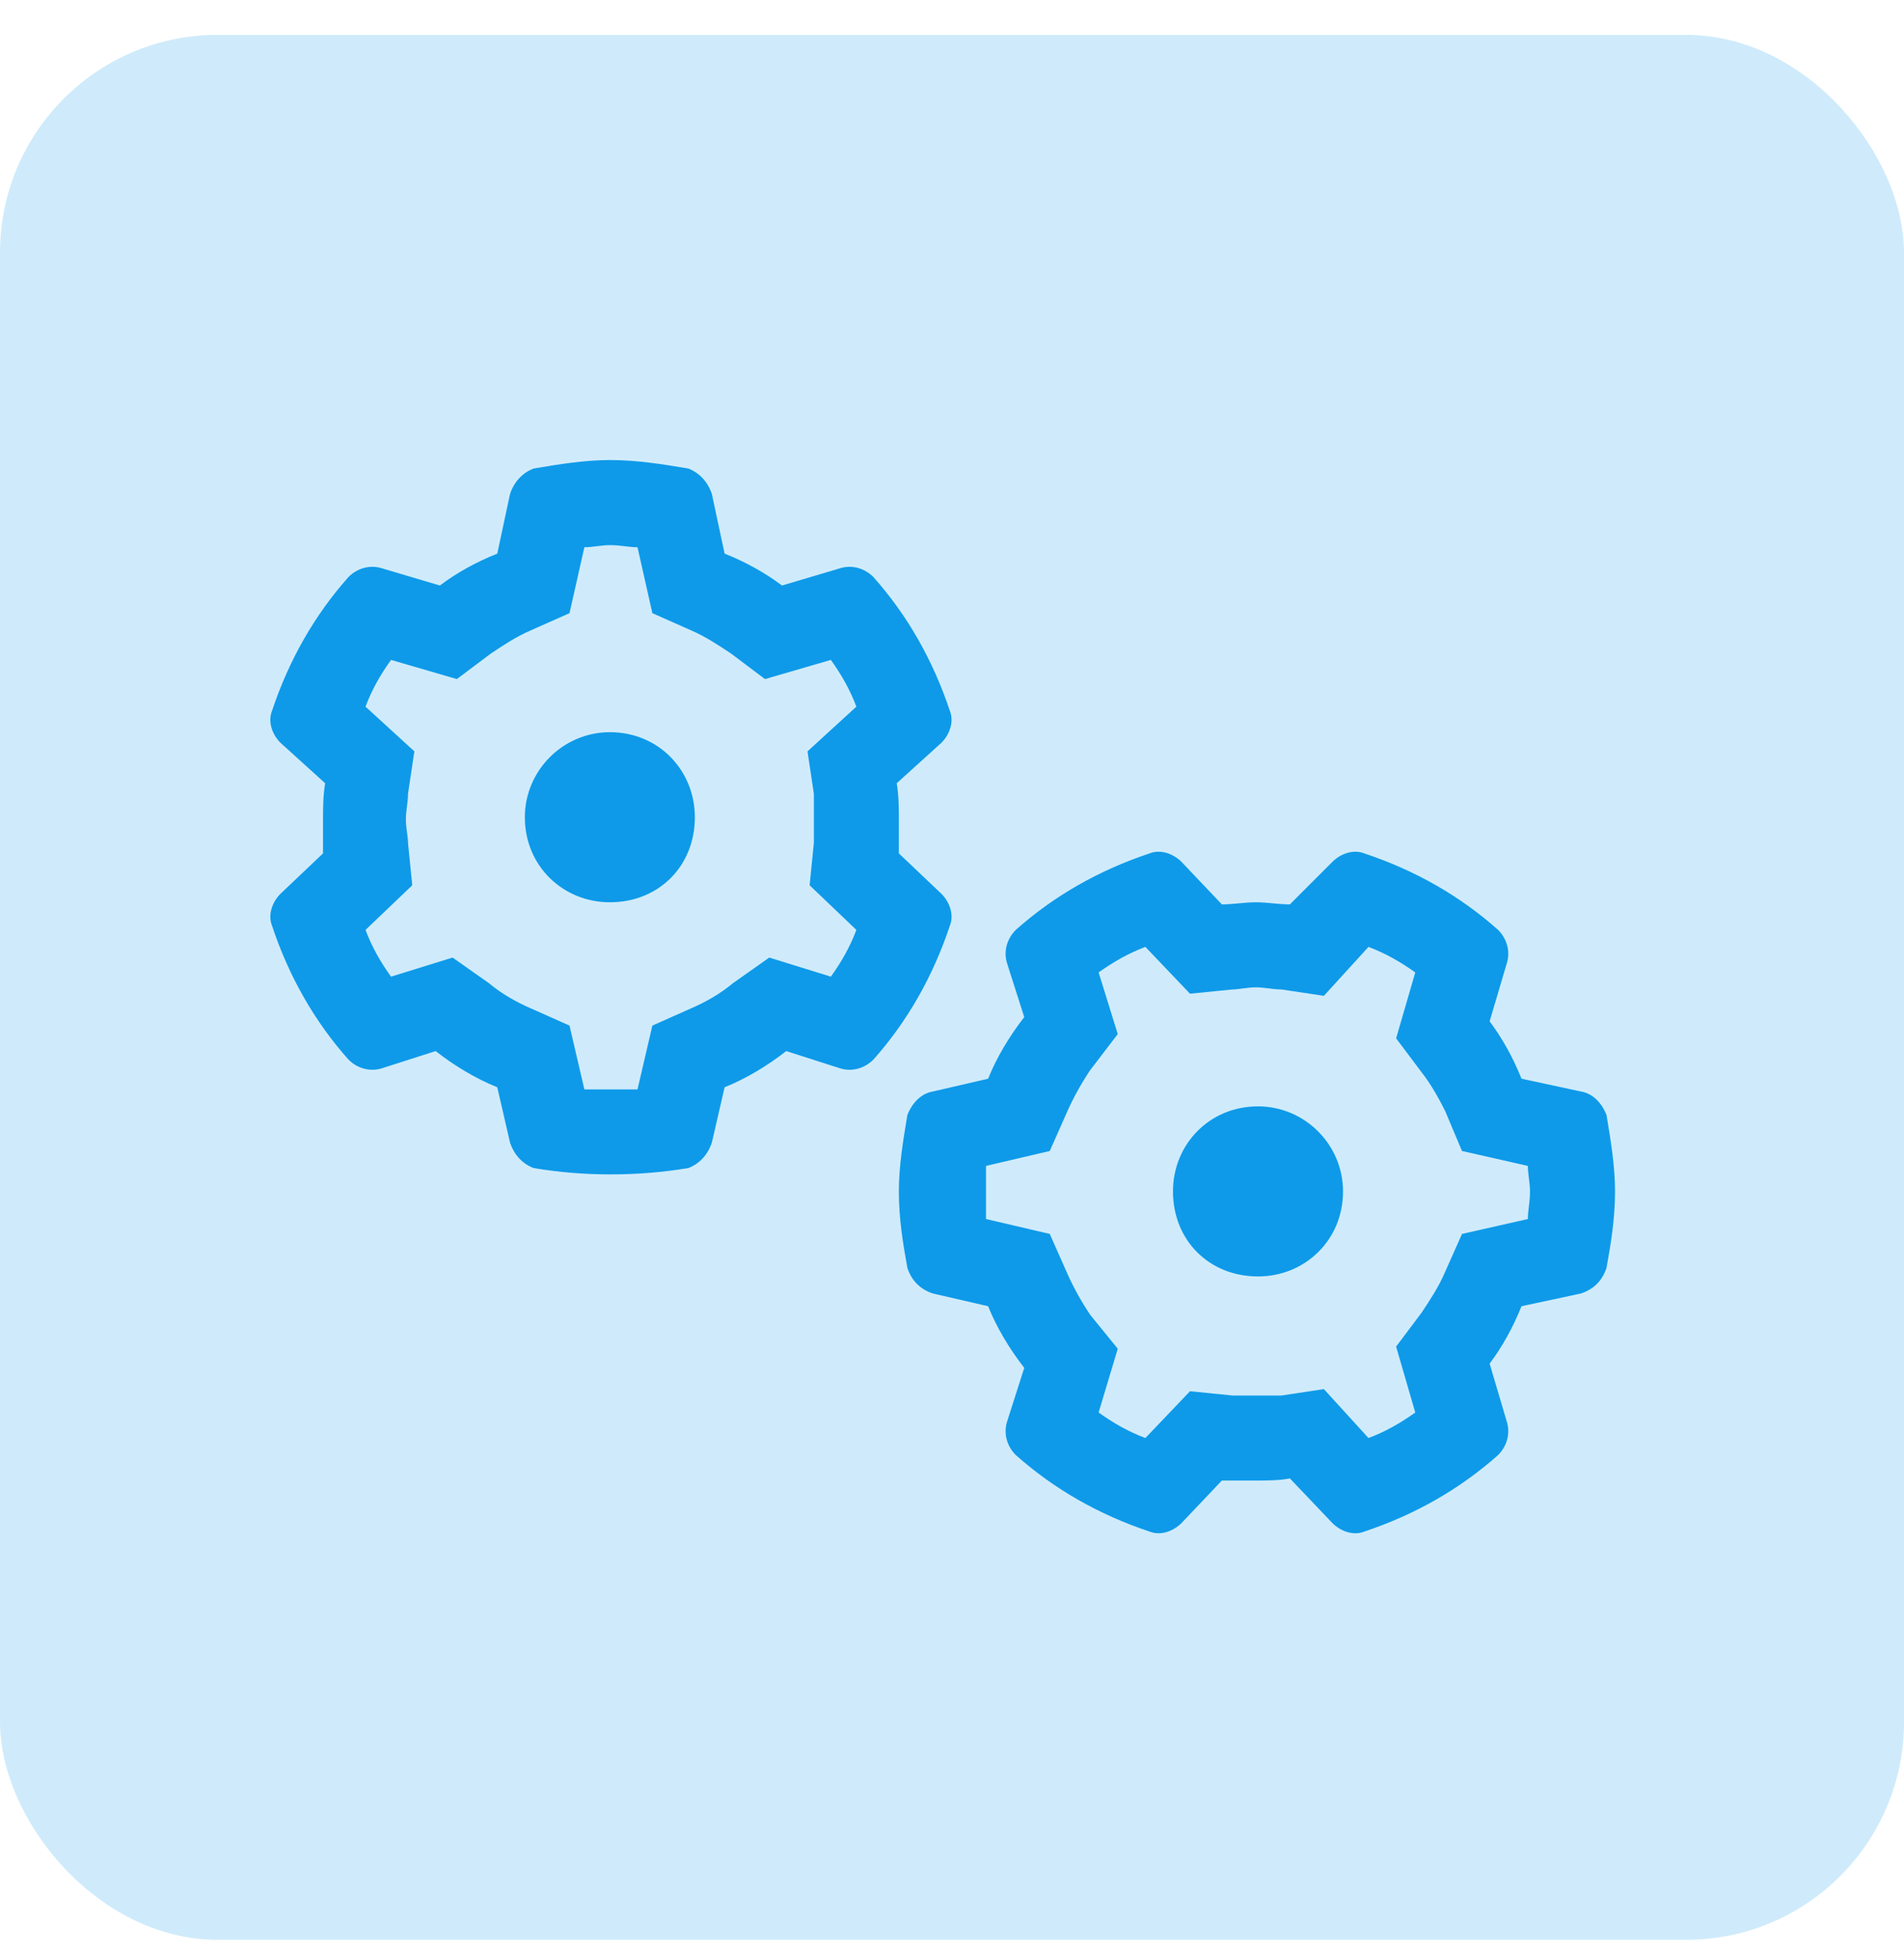
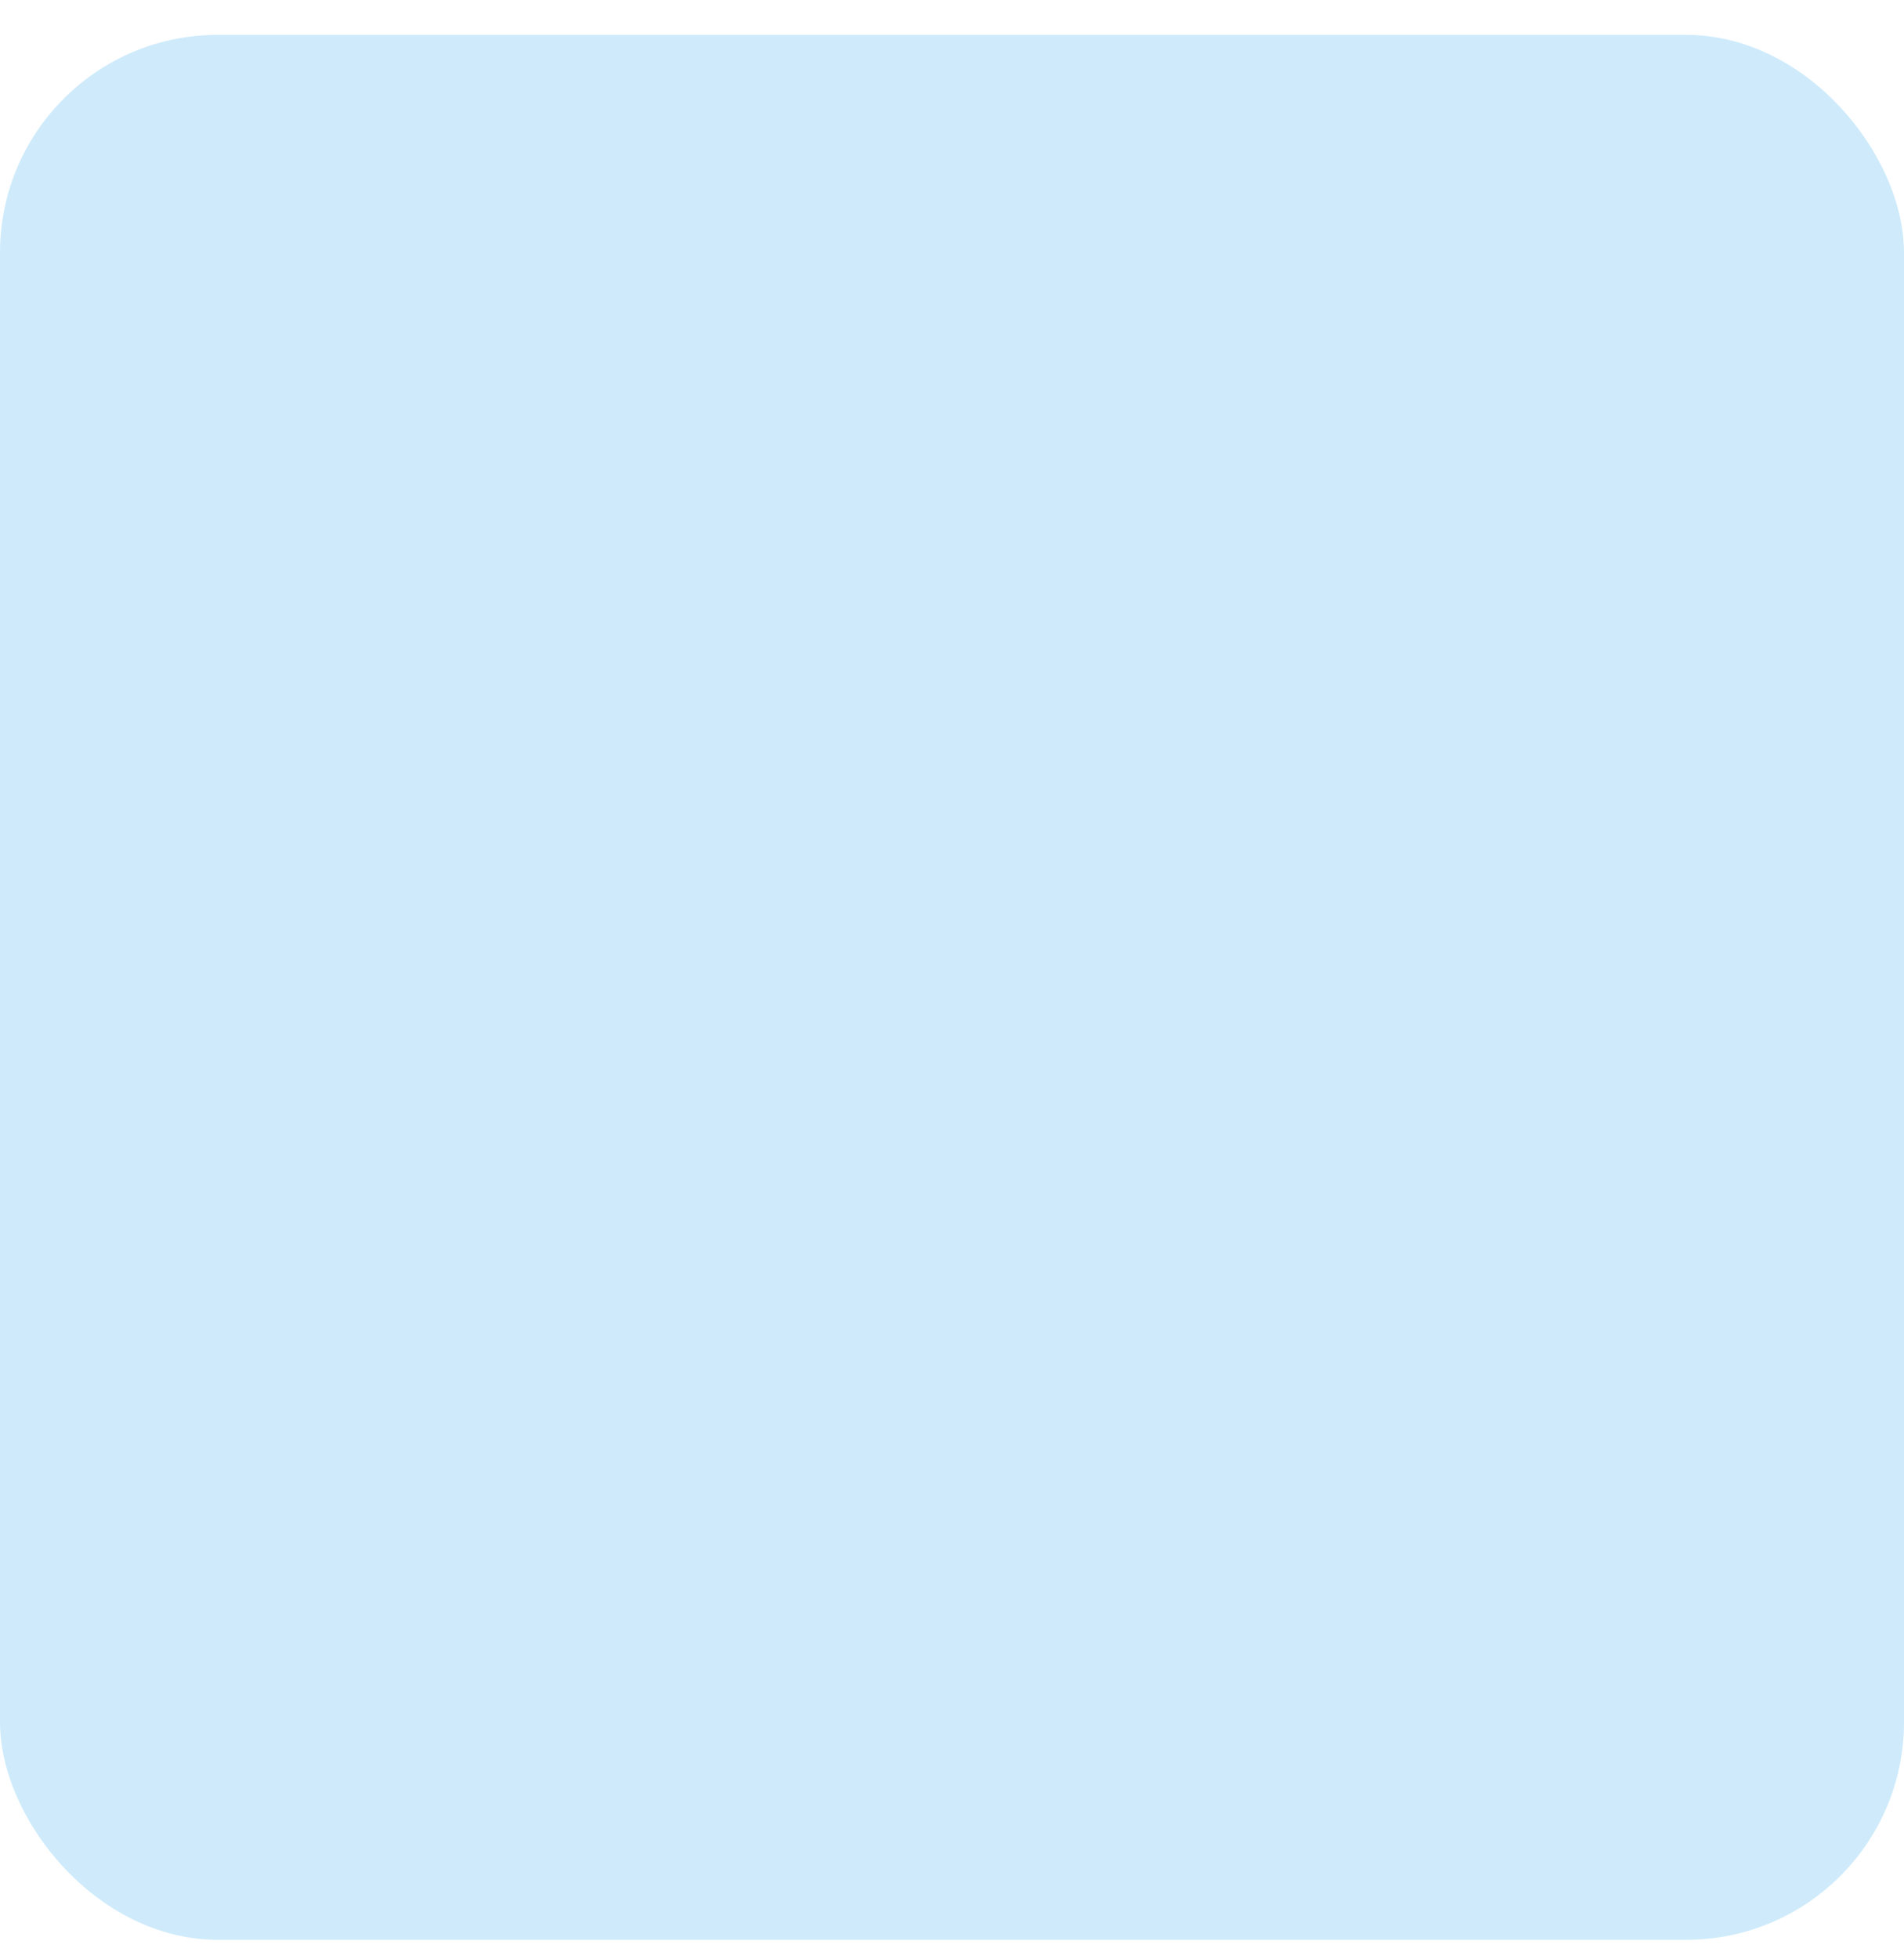
<svg xmlns="http://www.w3.org/2000/svg" width="35" height="36" viewBox="0 0 35 36" fill="none">
  <rect y="0.641" width="35" height="35" rx="4" fill="#CFEBFB" />
-   <path d="M9.648 15.016C9.648 14.156 10.352 13.453 11.211 13.453C12.109 13.453 12.773 14.156 12.773 15.016C12.773 15.914 12.109 16.578 11.211 16.578C10.352 16.578 9.648 15.914 9.648 15.016ZM13.086 9.078L13.32 10.172C13.711 10.328 14.062 10.523 14.375 10.758L15.43 10.445C15.664 10.367 15.898 10.445 16.055 10.602C16.68 11.305 17.148 12.125 17.461 13.062C17.539 13.258 17.461 13.492 17.305 13.648L16.484 14.391C16.523 14.625 16.523 14.859 16.523 15.055C16.523 15.25 16.523 15.484 16.523 15.68L17.305 16.422C17.461 16.578 17.539 16.812 17.461 17.008C17.148 17.945 16.68 18.766 16.055 19.469C15.898 19.625 15.664 19.703 15.43 19.625L14.453 19.312C14.102 19.586 13.711 19.82 13.32 19.977L13.086 20.992C13.008 21.227 12.852 21.383 12.656 21.461C12.188 21.539 11.719 21.578 11.211 21.578C10.742 21.578 10.273 21.539 9.805 21.461C9.609 21.383 9.453 21.227 9.375 20.992L9.141 19.977C8.75 19.82 8.359 19.586 8.008 19.312L7.031 19.625C6.797 19.703 6.562 19.625 6.406 19.469C5.781 18.766 5.312 17.945 5 17.008C4.922 16.812 5 16.578 5.156 16.422L5.938 15.68C5.938 15.484 5.938 15.25 5.938 15.055C5.938 14.859 5.938 14.625 5.977 14.391L5.156 13.648C5 13.492 4.922 13.258 5 13.062C5.312 12.125 5.781 11.305 6.406 10.602C6.562 10.445 6.797 10.367 7.031 10.445L8.086 10.758C8.398 10.523 8.75 10.328 9.141 10.172L9.375 9.078C9.453 8.844 9.609 8.688 9.805 8.609C10.273 8.531 10.742 8.453 11.211 8.453C11.719 8.453 12.188 8.531 12.656 8.609C12.852 8.688 13.008 8.844 13.086 9.078ZM7.461 15.055C7.461 15.211 7.5 15.367 7.5 15.484L7.578 16.266L6.719 17.086C6.836 17.398 6.992 17.672 7.188 17.945L8.32 17.594L8.984 18.062C9.219 18.258 9.492 18.414 9.766 18.531L10.469 18.844L10.742 20.016C10.898 20.016 11.055 20.016 11.211 20.016C11.406 20.016 11.562 20.016 11.719 20.016L11.992 18.844L12.695 18.531C12.969 18.414 13.242 18.258 13.477 18.062L14.141 17.594L15.273 17.945C15.469 17.672 15.625 17.398 15.742 17.086L14.883 16.266L14.961 15.484C14.961 15.367 14.961 15.211 14.961 15.055C14.961 14.898 14.961 14.742 14.961 14.586L14.844 13.805L15.742 12.984C15.625 12.672 15.469 12.398 15.273 12.125L14.062 12.477L13.438 12.008C13.203 11.852 12.969 11.695 12.695 11.578L11.992 11.266L11.719 10.055C11.562 10.055 11.406 10.016 11.211 10.016C11.055 10.016 10.898 10.055 10.742 10.055L10.469 11.266L9.766 11.578C9.492 11.695 9.258 11.852 9.023 12.008L8.398 12.477L7.188 12.125C6.992 12.398 6.836 12.672 6.719 12.984L7.617 13.805L7.5 14.586C7.5 14.742 7.461 14.898 7.461 15.055ZM23.125 20.328C23.984 20.328 24.688 21.031 24.688 21.891C24.688 22.789 23.984 23.453 23.125 23.453C22.227 23.453 21.562 22.789 21.562 21.891C21.562 21.031 22.227 20.328 23.125 20.328ZM27.695 17.711L27.383 18.766C27.617 19.078 27.812 19.43 27.969 19.82L29.062 20.055C29.297 20.094 29.453 20.289 29.531 20.484C29.609 20.953 29.688 21.422 29.688 21.891C29.688 22.398 29.609 22.867 29.531 23.297C29.453 23.531 29.297 23.688 29.062 23.766L27.969 24C27.812 24.391 27.617 24.742 27.383 25.055L27.695 26.109C27.773 26.344 27.695 26.578 27.539 26.734C26.836 27.359 26.016 27.828 25.078 28.141C24.883 28.219 24.648 28.141 24.492 27.984L23.711 27.164C23.516 27.203 23.281 27.203 23.086 27.203C22.891 27.203 22.656 27.203 22.461 27.203L21.719 27.984C21.562 28.141 21.328 28.219 21.133 28.141C20.195 27.828 19.375 27.359 18.672 26.734C18.516 26.578 18.438 26.344 18.516 26.109L18.828 25.133C18.555 24.781 18.32 24.391 18.164 24L17.148 23.766C16.914 23.688 16.758 23.531 16.68 23.297C16.602 22.867 16.523 22.398 16.523 21.891C16.523 21.422 16.602 20.953 16.68 20.484C16.758 20.289 16.914 20.094 17.148 20.055L18.164 19.82C18.32 19.43 18.555 19.039 18.828 18.688L18.516 17.711C18.438 17.477 18.516 17.242 18.672 17.086C19.375 16.461 20.195 15.992 21.133 15.68C21.328 15.602 21.562 15.68 21.719 15.836L22.461 16.617C22.656 16.617 22.891 16.578 23.086 16.578C23.281 16.578 23.516 16.617 23.711 16.617L24.492 15.836C24.648 15.68 24.883 15.602 25.078 15.68C26.016 15.992 26.836 16.461 27.539 17.086C27.695 17.242 27.773 17.477 27.695 17.711ZM23.086 18.141C22.93 18.141 22.773 18.18 22.656 18.18L21.875 18.258L21.055 17.398C20.742 17.516 20.469 17.672 20.195 17.867L20.547 19L20.039 19.664C19.883 19.898 19.727 20.172 19.609 20.445L19.297 21.148L18.125 21.422C18.125 21.578 18.125 21.734 18.125 21.891C18.125 22.086 18.125 22.242 18.125 22.398L19.297 22.672L19.609 23.375C19.727 23.648 19.883 23.922 20.039 24.156L20.547 24.781L20.195 25.953C20.469 26.148 20.742 26.305 21.055 26.422L21.875 25.562L22.656 25.641C22.773 25.641 22.93 25.641 23.086 25.641C23.242 25.641 23.398 25.641 23.555 25.641L24.336 25.523L25.156 26.422C25.469 26.305 25.742 26.148 26.016 25.953L25.664 24.742L26.133 24.117C26.289 23.883 26.445 23.648 26.562 23.375L26.875 22.672L28.086 22.398C28.086 22.242 28.125 22.086 28.125 21.891C28.125 21.734 28.086 21.578 28.086 21.422L26.875 21.148L26.562 20.406C26.445 20.172 26.289 19.898 26.133 19.703L25.664 19.078L26.016 17.867C25.742 17.672 25.469 17.516 25.156 17.398L24.336 18.297L23.555 18.18C23.398 18.18 23.242 18.141 23.086 18.141Z" fill="#0E9AE9" />
</svg>